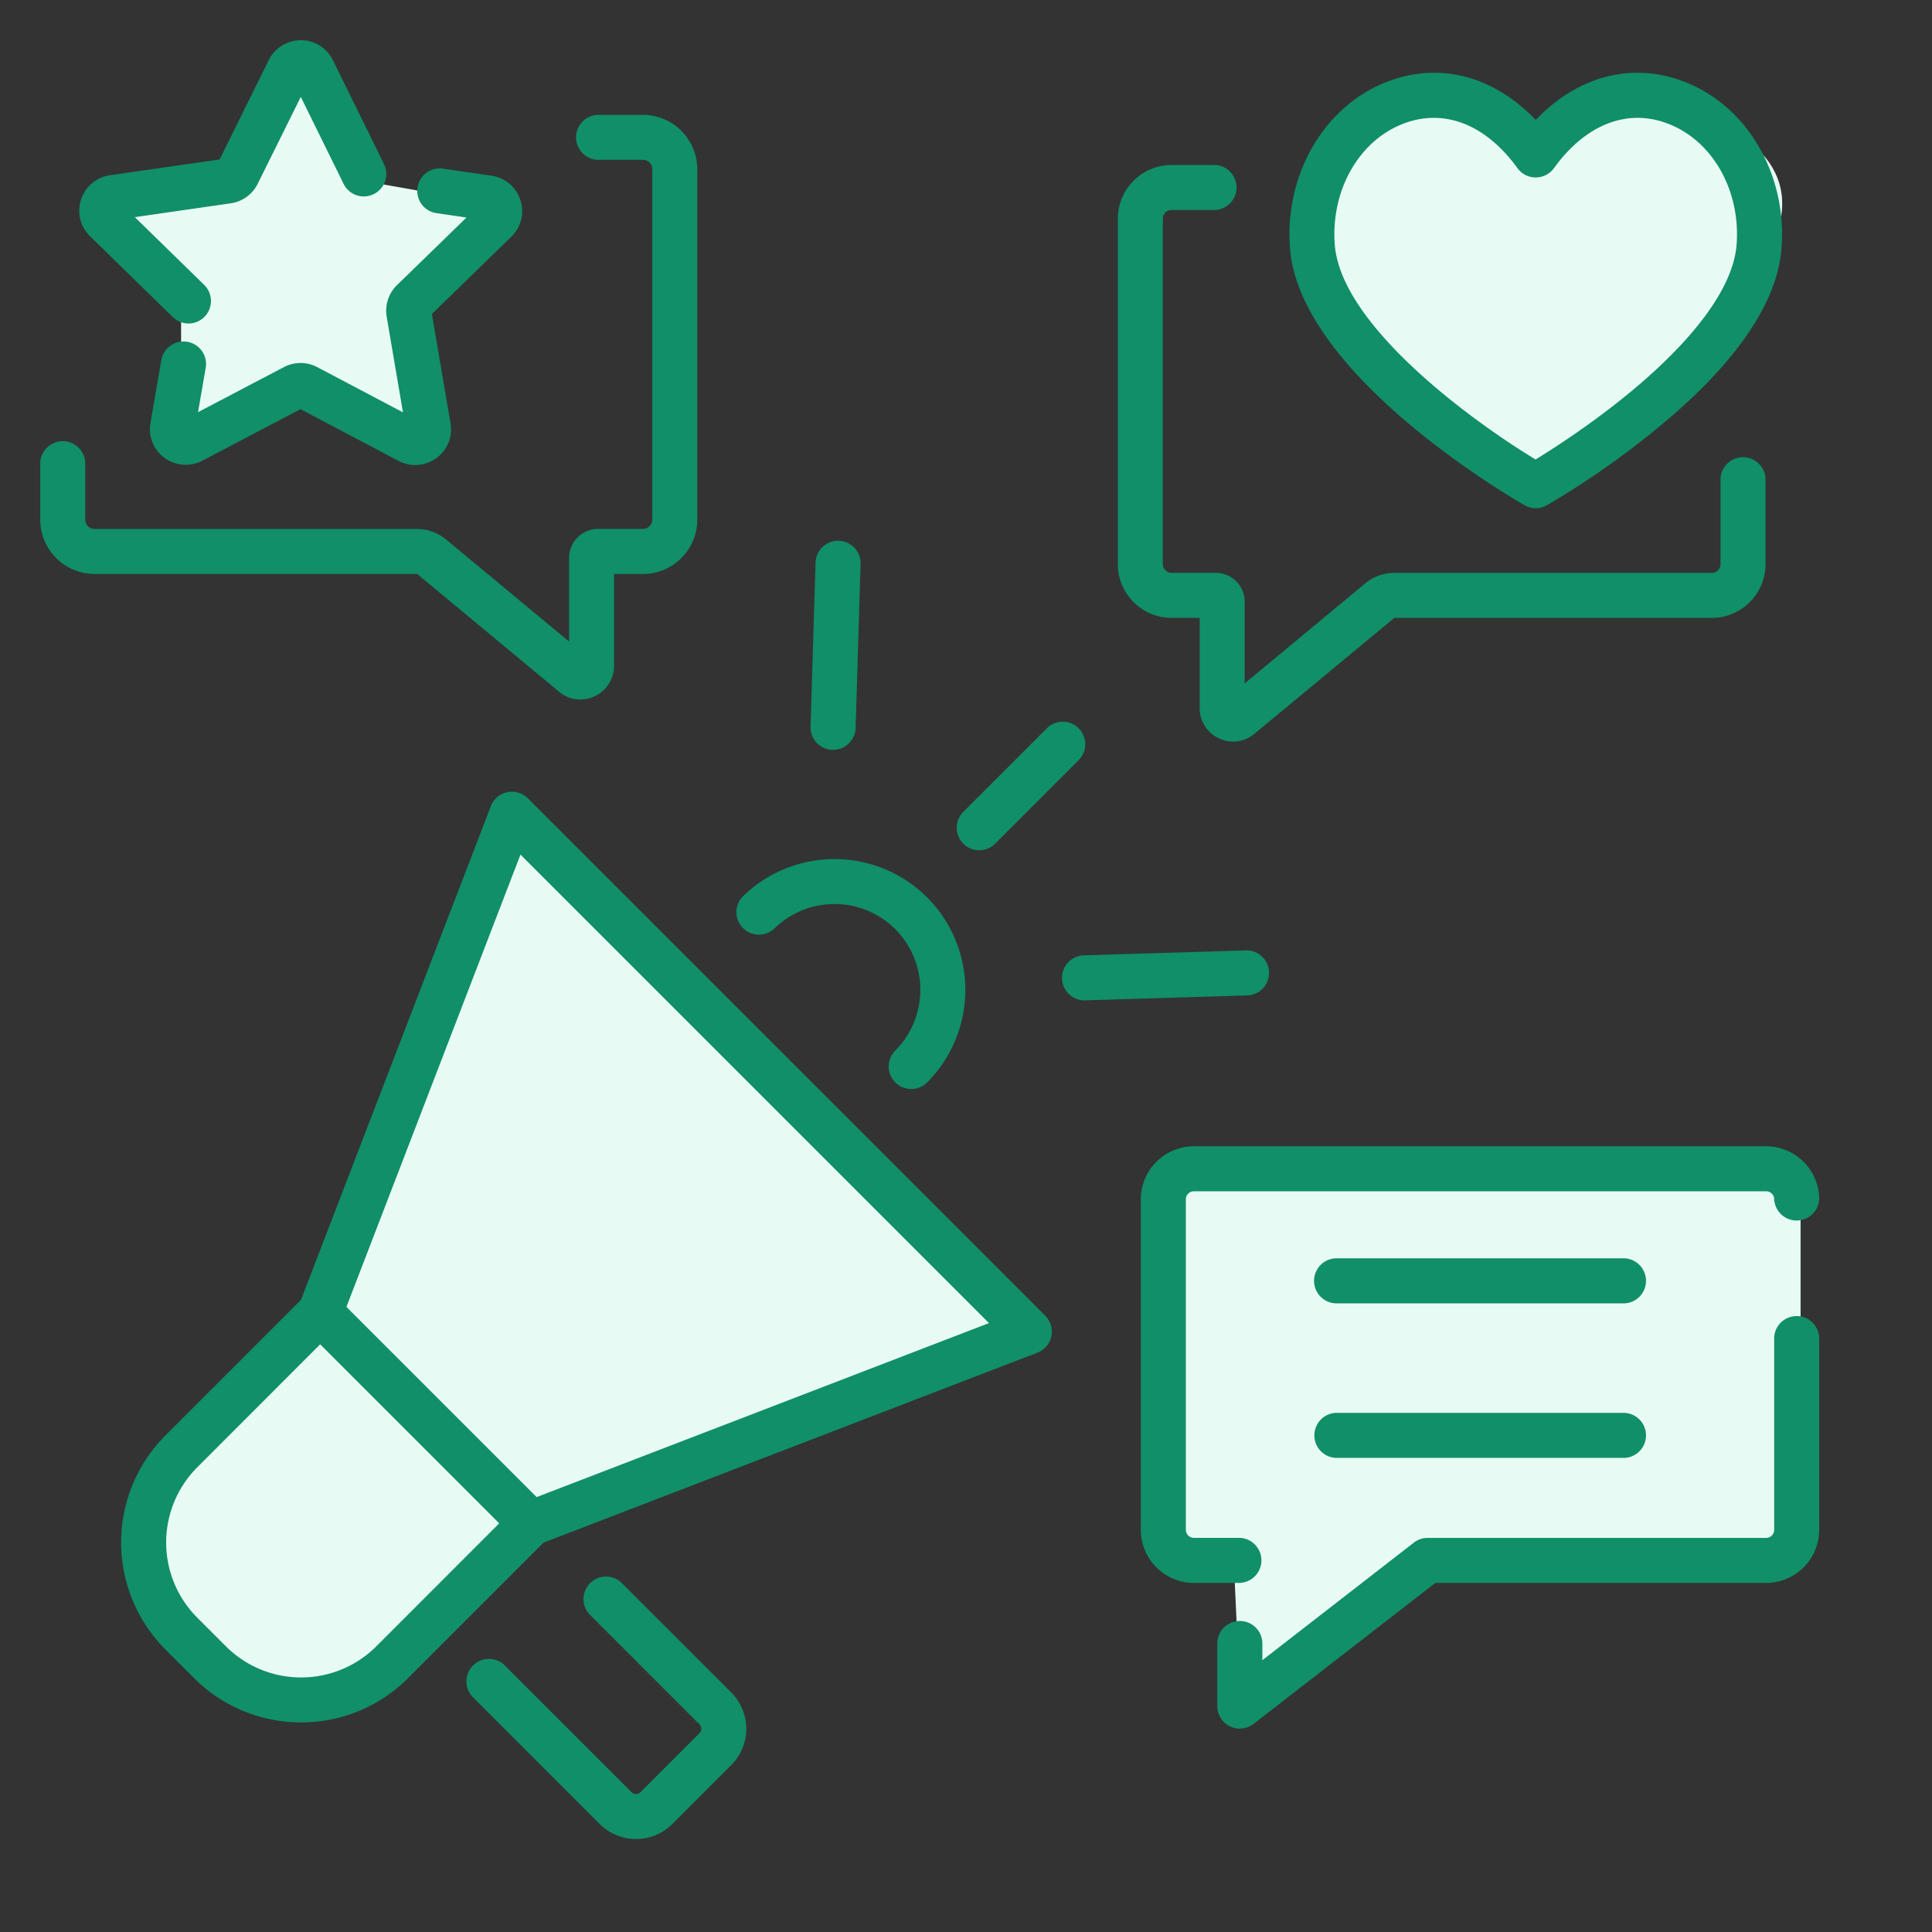
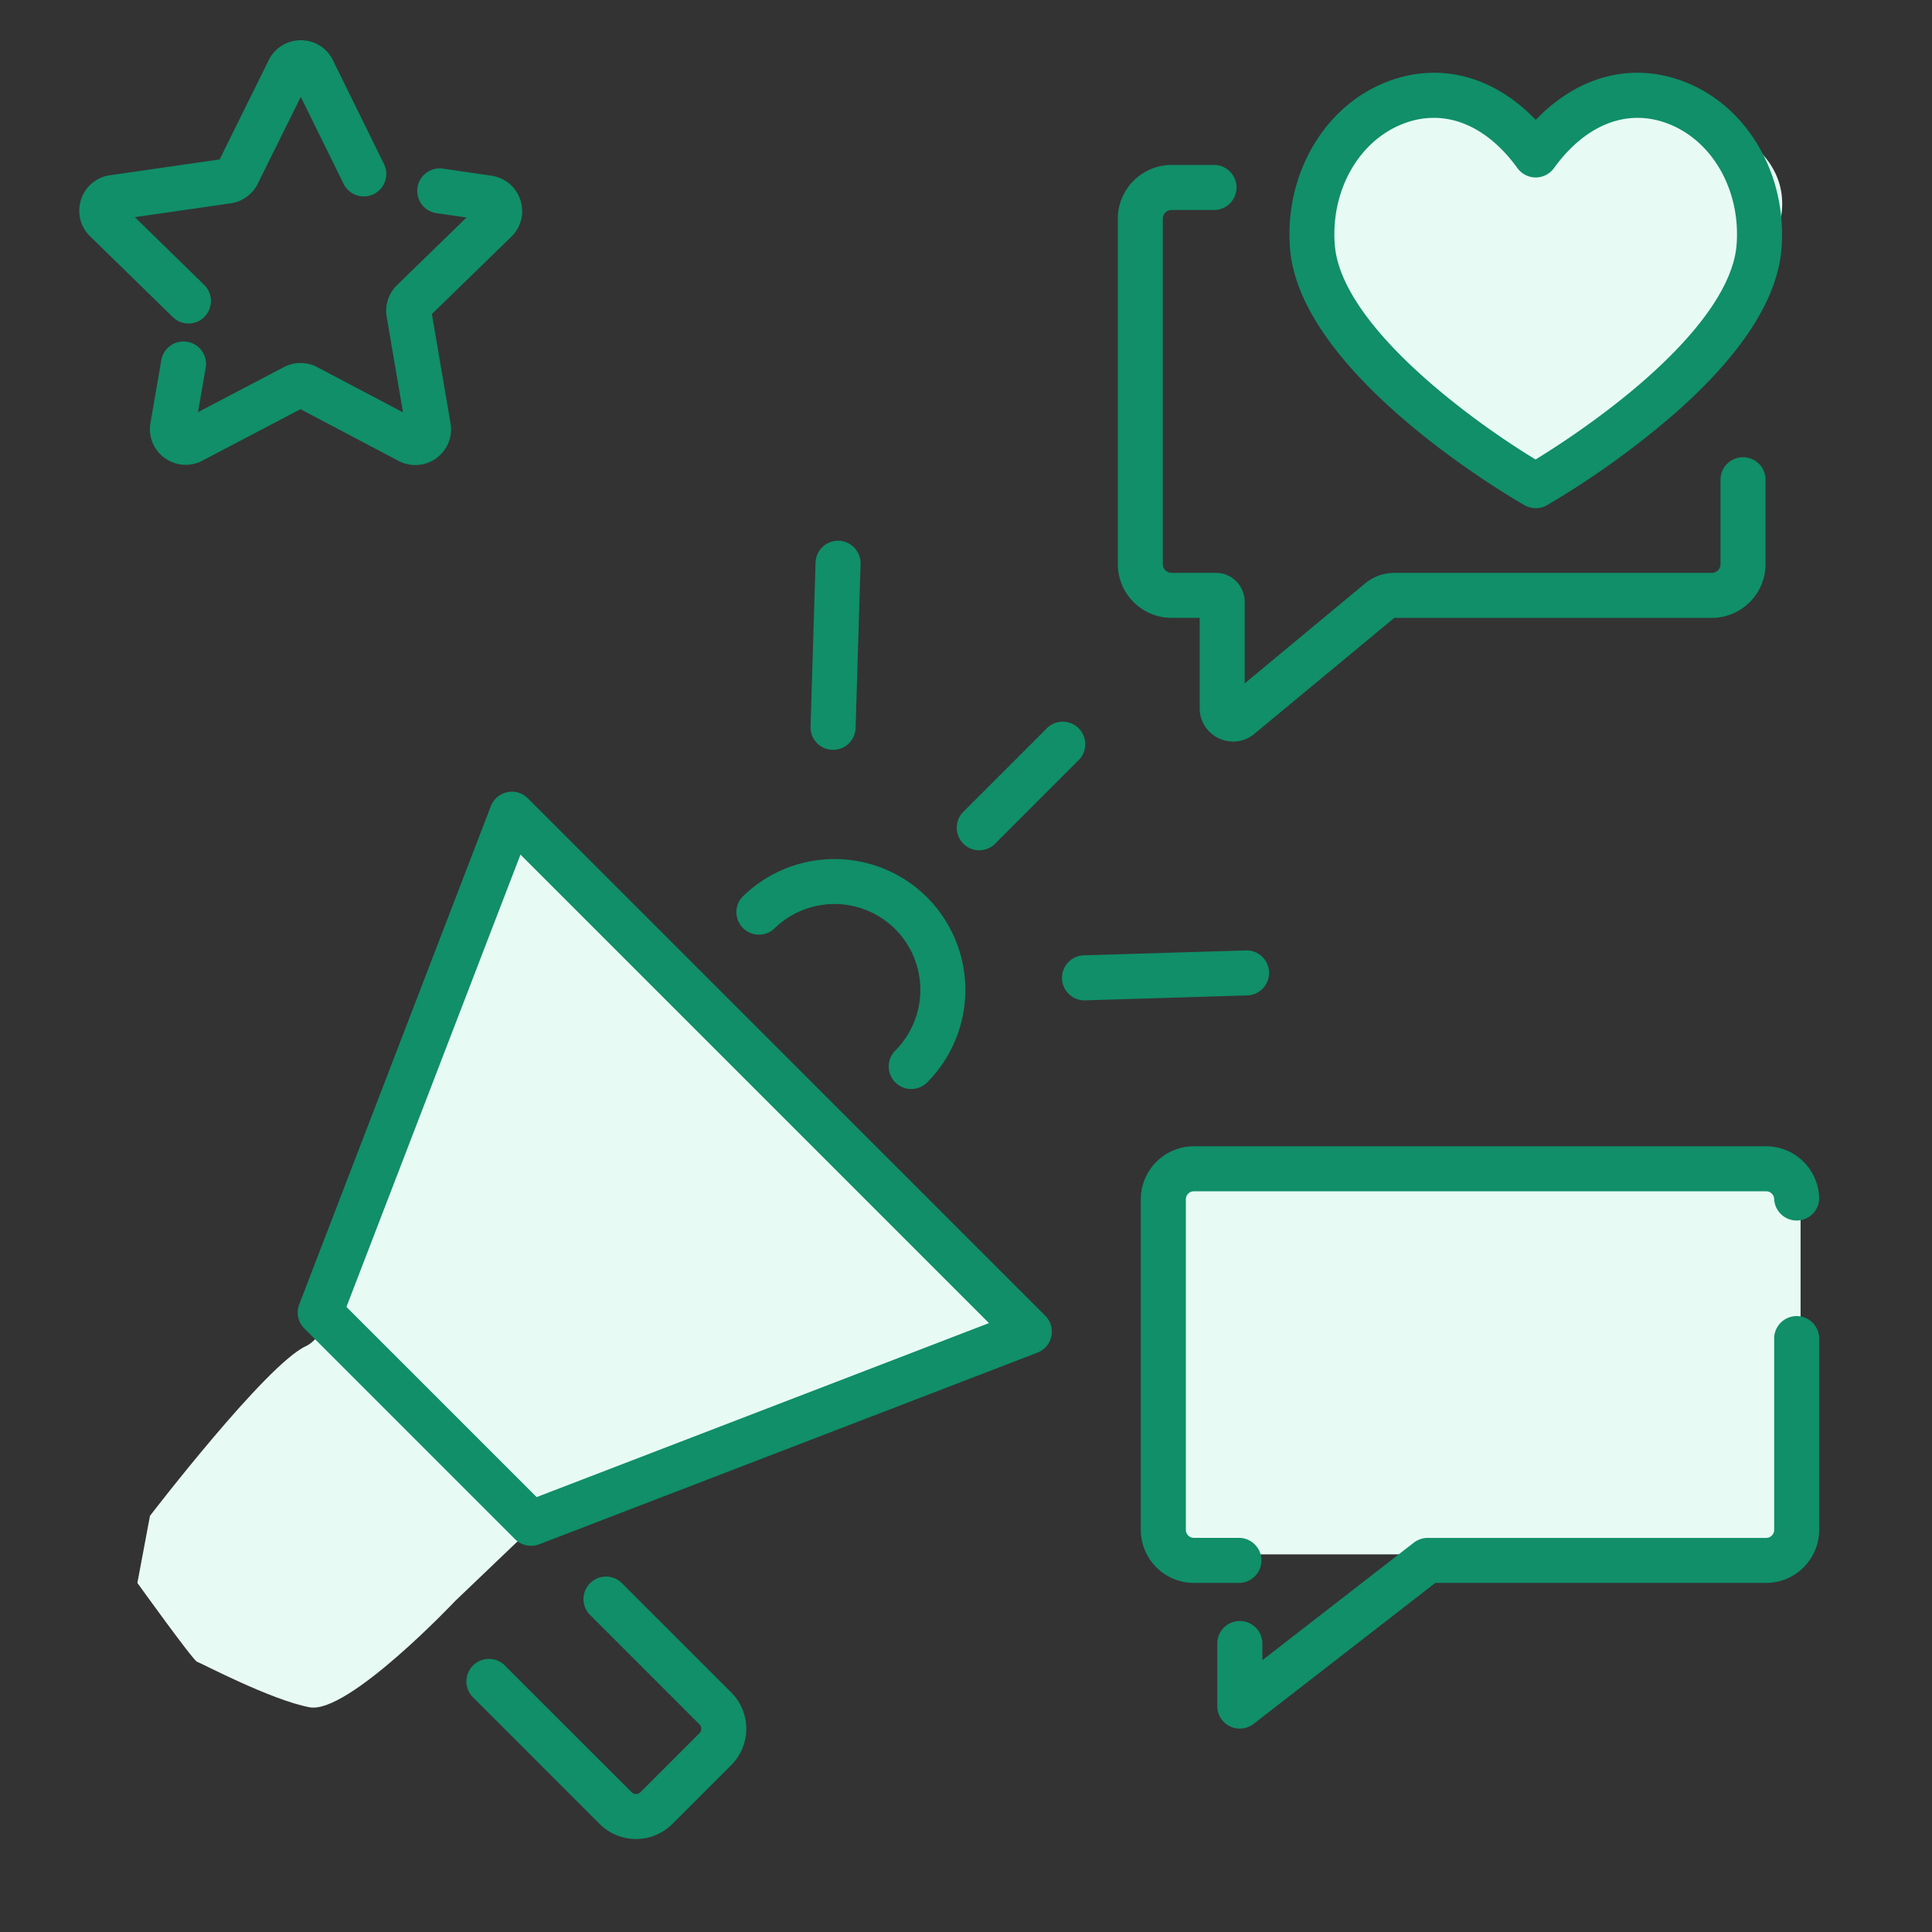
<svg xmlns="http://www.w3.org/2000/svg" width="48" height="48" fill="none">
  <rect width="100%" height="100%" fill="#333333" stroke="none" />
  <g clip-path="url(#a)">
    <path fill="#E8FAF4" d="M3.725 37.662s2.88-3.754 3.869-4.214c.988-.461 1.415-4.018 1.415-4.018l3.655-9.219 12.714 12.742-11.857 4.709-2.206 2.108s-2.667 2.825-3.622 2.647c-.955-.178-2.7-1.1-2.799-1.132-.098-.033-1.481-1.958-1.481-1.958l.313-1.665h-.001ZM38.155 3.979s2.036-1.91 3.254-1.482c1.217.428 3.893 1.383 2.456 3.918-1.437 2.535-5.551 5.894-5.551 5.894s-4.51-2.93-4.939-4.05c-.428-1.12-.626-4.445-.626-4.445l2.667-1.38 2.738 1.545h.001ZM44.735 29.212H28.733v9.405h16.002v-9.405Z" />
-     <path fill="#E8FAF4" d="m30.807 42.14-.166-3.622 4.775-1.097.402 1.361-5.011 3.358ZM2.589 5.099l1.91 2.273v3.423l2.897-1.383 2.996 1.711-.132-3.49 2.206-2.162-1.712-.67-1.592-.282-1.766-2.977L5.948 4.52l-3.36.58Z" />
-     <path fill="#108F68" d="M7.48 42.793a3.745 3.745 0 0 1-2.657-1.1l-.715-.714a3.763 3.763 0 0 1 0-5.314l3.453-3.453a.56.56 0 0 1 .79.79L4.9 36.456a2.644 2.644 0 0 0 0 3.734l.714.714a2.644 2.644 0 0 0 3.734 0L12.8 37.45a.56.56 0 0 1 .79.791l-3.453 3.453a3.747 3.747 0 0 1-2.656 1.099h-.002Z" />
    <path fill="#108F68" d="M13.193 38.405a.564.564 0 0 1-.396-.163L7.56 33.004a.559.559 0 0 1-.126-.596l4.762-12.381a.56.56 0 0 1 .916-.195L25.97 32.69a.559.559 0 0 1-.195.916l-12.38 4.762a.566.566 0 0 1-.201.037Zm-4.585-5.934 4.724 4.724 11.239-4.323-11.64-11.64L8.607 32.47ZM22.638 27.056a.56.56 0 0 1-.396-.954 2.138 2.138 0 0 0 0-3.018 2.138 2.138 0 0 0-3.019 0 .56.56 0 0 1-.79-.79 3.257 3.257 0 0 1 4.6 0 3.257 3.257 0 0 1 0 4.6.557.557 0 0 1-.396.162ZM15.802 45.69c-.327 0-.653-.124-.902-.373l-3.175-3.175a.56.56 0 0 1 .79-.79l3.176 3.174a.157.157 0 0 0 .222 0l1.464-1.464a.157.157 0 0 0 0-.222l-2.743-2.743a.56.56 0 0 1 .79-.79l2.744 2.742a1.276 1.276 0 0 1 0 1.804l-1.464 1.463a1.272 1.272 0 0 1-.902.374ZM24.328 21.125a.56.56 0 0 1-.396-.954l2.1-2.1a.56.56 0 0 1 .79.791l-2.099 2.1a.557.557 0 0 1-.396.163h.001ZM20.698 18.63h-.018a.56.56 0 0 1-.542-.576l.124-4.077a.559.559 0 0 1 .559-.542h.018a.56.56 0 0 1 .542.575l-.124 4.077a.559.559 0 0 1-.56.542ZM26.921 24.854a.56.56 0 0 1-.017-1.118l4.077-.124a.56.56 0 0 1 .034 1.118l-4.077.124h-.018.001ZM38.155 12.626a.563.563 0 0 1-.276-.073c-.228-.13-5.603-3.223-5.831-6.403-.133-1.86.885-3.563 2.477-4.143 1.283-.466 2.6-.103 3.63.972 1.03-1.075 2.347-1.438 3.63-.972 1.593.58 2.611 2.284 2.478 4.143-.09 1.259-.972 2.636-2.622 4.095a21.314 21.314 0 0 1-3.209 2.308.555.555 0 0 1-.276.073h-.001Zm-2.532-9.698c-.238 0-.478.042-.717.13-1.125.408-1.843 1.647-1.745 3.01.145 2.017 3.423 4.4 4.99 5.348.516-.316 1.674-1.063 2.748-2.011 1.402-1.24 2.18-2.393 2.247-3.337.099-1.364-.62-2.602-1.744-3.01-.998-.364-2.017.045-2.795 1.12a.56.56 0 0 1-.906 0c-.591-.818-1.324-1.25-2.078-1.25Z" />
    <path fill="#108F68" d="M30.638 18.424a.848.848 0 0 1-.355-.08.824.824 0 0 1-.477-.751V15.35h-.699c-.737 0-1.335-.6-1.335-1.335V5.434c0-.736.6-1.335 1.335-1.335h1.088a.56.56 0 0 1 0 1.118h-1.088a.217.217 0 0 0-.217.217v8.58c0 .12.098.218.217.218h1.1c.395 0 .717.322.717.719v2.028l2.995-2.486c.202-.167.459-.26.722-.26h7.888c.12 0 .217-.097.217-.217v-2.13a.56.56 0 0 1 1.118 0v2.13c0 .737-.6 1.335-1.335 1.335h-7.888l-3.475 2.88a.821.821 0 0 1-.528.193ZM30.803 42.947a.56.56 0 0 1-.56-.559v-1.555a.56.56 0 0 1 1.12 0v.414l3.763-2.92a.561.561 0 0 1 .343-.118h8.41a.2.2 0 0 0 .2-.2v-4.785a.56.56 0 0 1 1.118 0v4.785a1.32 1.32 0 0 1-1.318 1.318H35.66l-4.514 3.502a.561.561 0 0 1-.344.117v.001ZM30.803 39.327h-1.141a1.32 1.32 0 0 1-1.319-1.319v-8.211a1.32 1.32 0 0 1 1.319-1.318h14.217a1.32 1.32 0 0 1 1.318 1.318.56.56 0 0 1-1.118 0 .2.2 0 0 0-.2-.2H29.662a.2.2 0 0 0-.2.2v8.211c0 .111.09.2.2.2h1.141a.56.56 0 0 1 0 1.119Z" />
-     <path fill="#108F68" d="M40.368 32.381h-7.194a.56.56 0 0 1 0-1.118h7.194a.56.56 0 0 1 0 1.118ZM40.368 36.22h-7.194a.56.56 0 0 1 0-1.117h7.194a.56.56 0 0 1 0 1.118ZM14.422 17.38a.831.831 0 0 1-.531-.193l-3.52-2.922s-.009-.005-.015-.005H2.347A1.35 1.35 0 0 1 1 12.912v-1.424a.56.56 0 0 1 1.118 0v1.424c0 .127.103.23.23.23h8.008c.265 0 .525.092.728.262l3.055 2.535v-2.077c0-.397.323-.722.721-.722h1.116a.23.23 0 0 0 .23-.229v-8.71a.23.23 0 0 0-.23-.23h-1.145a.56.56 0 0 1 0-1.117h1.145A1.35 1.35 0 0 1 17.323 4.2v8.713c0 .743-.605 1.347-1.347 1.347h-.719v2.284a.84.84 0 0 1-.836.835Z" />
    <path fill="#108F68" d="M10.316 11.554a.883.883 0 0 1-.415-.104l-2.436-1.284-2.439 1.28a.883.883 0 0 1-.936-.069.882.882 0 0 1-.352-.868l.266-1.54a.56.56 0 1 1 1.103.19L4.92 10.24l2.133-1.119a.89.89 0 0 1 .828 0l2.131 1.124-.405-2.375a.889.889 0 0 1 .256-.786l1.727-1.68-.756-.11a.559.559 0 0 1 .162-1.106l1.216.178c.338.049.612.281.717.606a.88.88 0 0 1-.226.91l-1.973 1.92.463 2.713a.883.883 0 0 1-.355.87.885.885 0 0 1-.52.169h-.002Z" />
    <path fill="#108F68" d="M4.684 8.037a.555.555 0 0 1-.39-.158L2.238 5.87a.882.882 0 0 1-.224-.912.881.881 0 0 1 .718-.604l2.725-.393 1.22-2.468A.883.883 0 0 1 7.475 1a.88.88 0 0 1 .796.496l1.269 2.579a.558.558 0 1 1-1.003.493L7.473 2.407l-1.07 2.159a.889.889 0 0 1-.669.485l-2.384.344 1.723 1.683a.56.56 0 0 1-.391.96h.002Z" />
  </g>
  <defs>
    <clipPath id="a">
      <path fill="#fff" d="M1 1h44.197v44.69H1z" />
    </clipPath>
  </defs>
</svg>